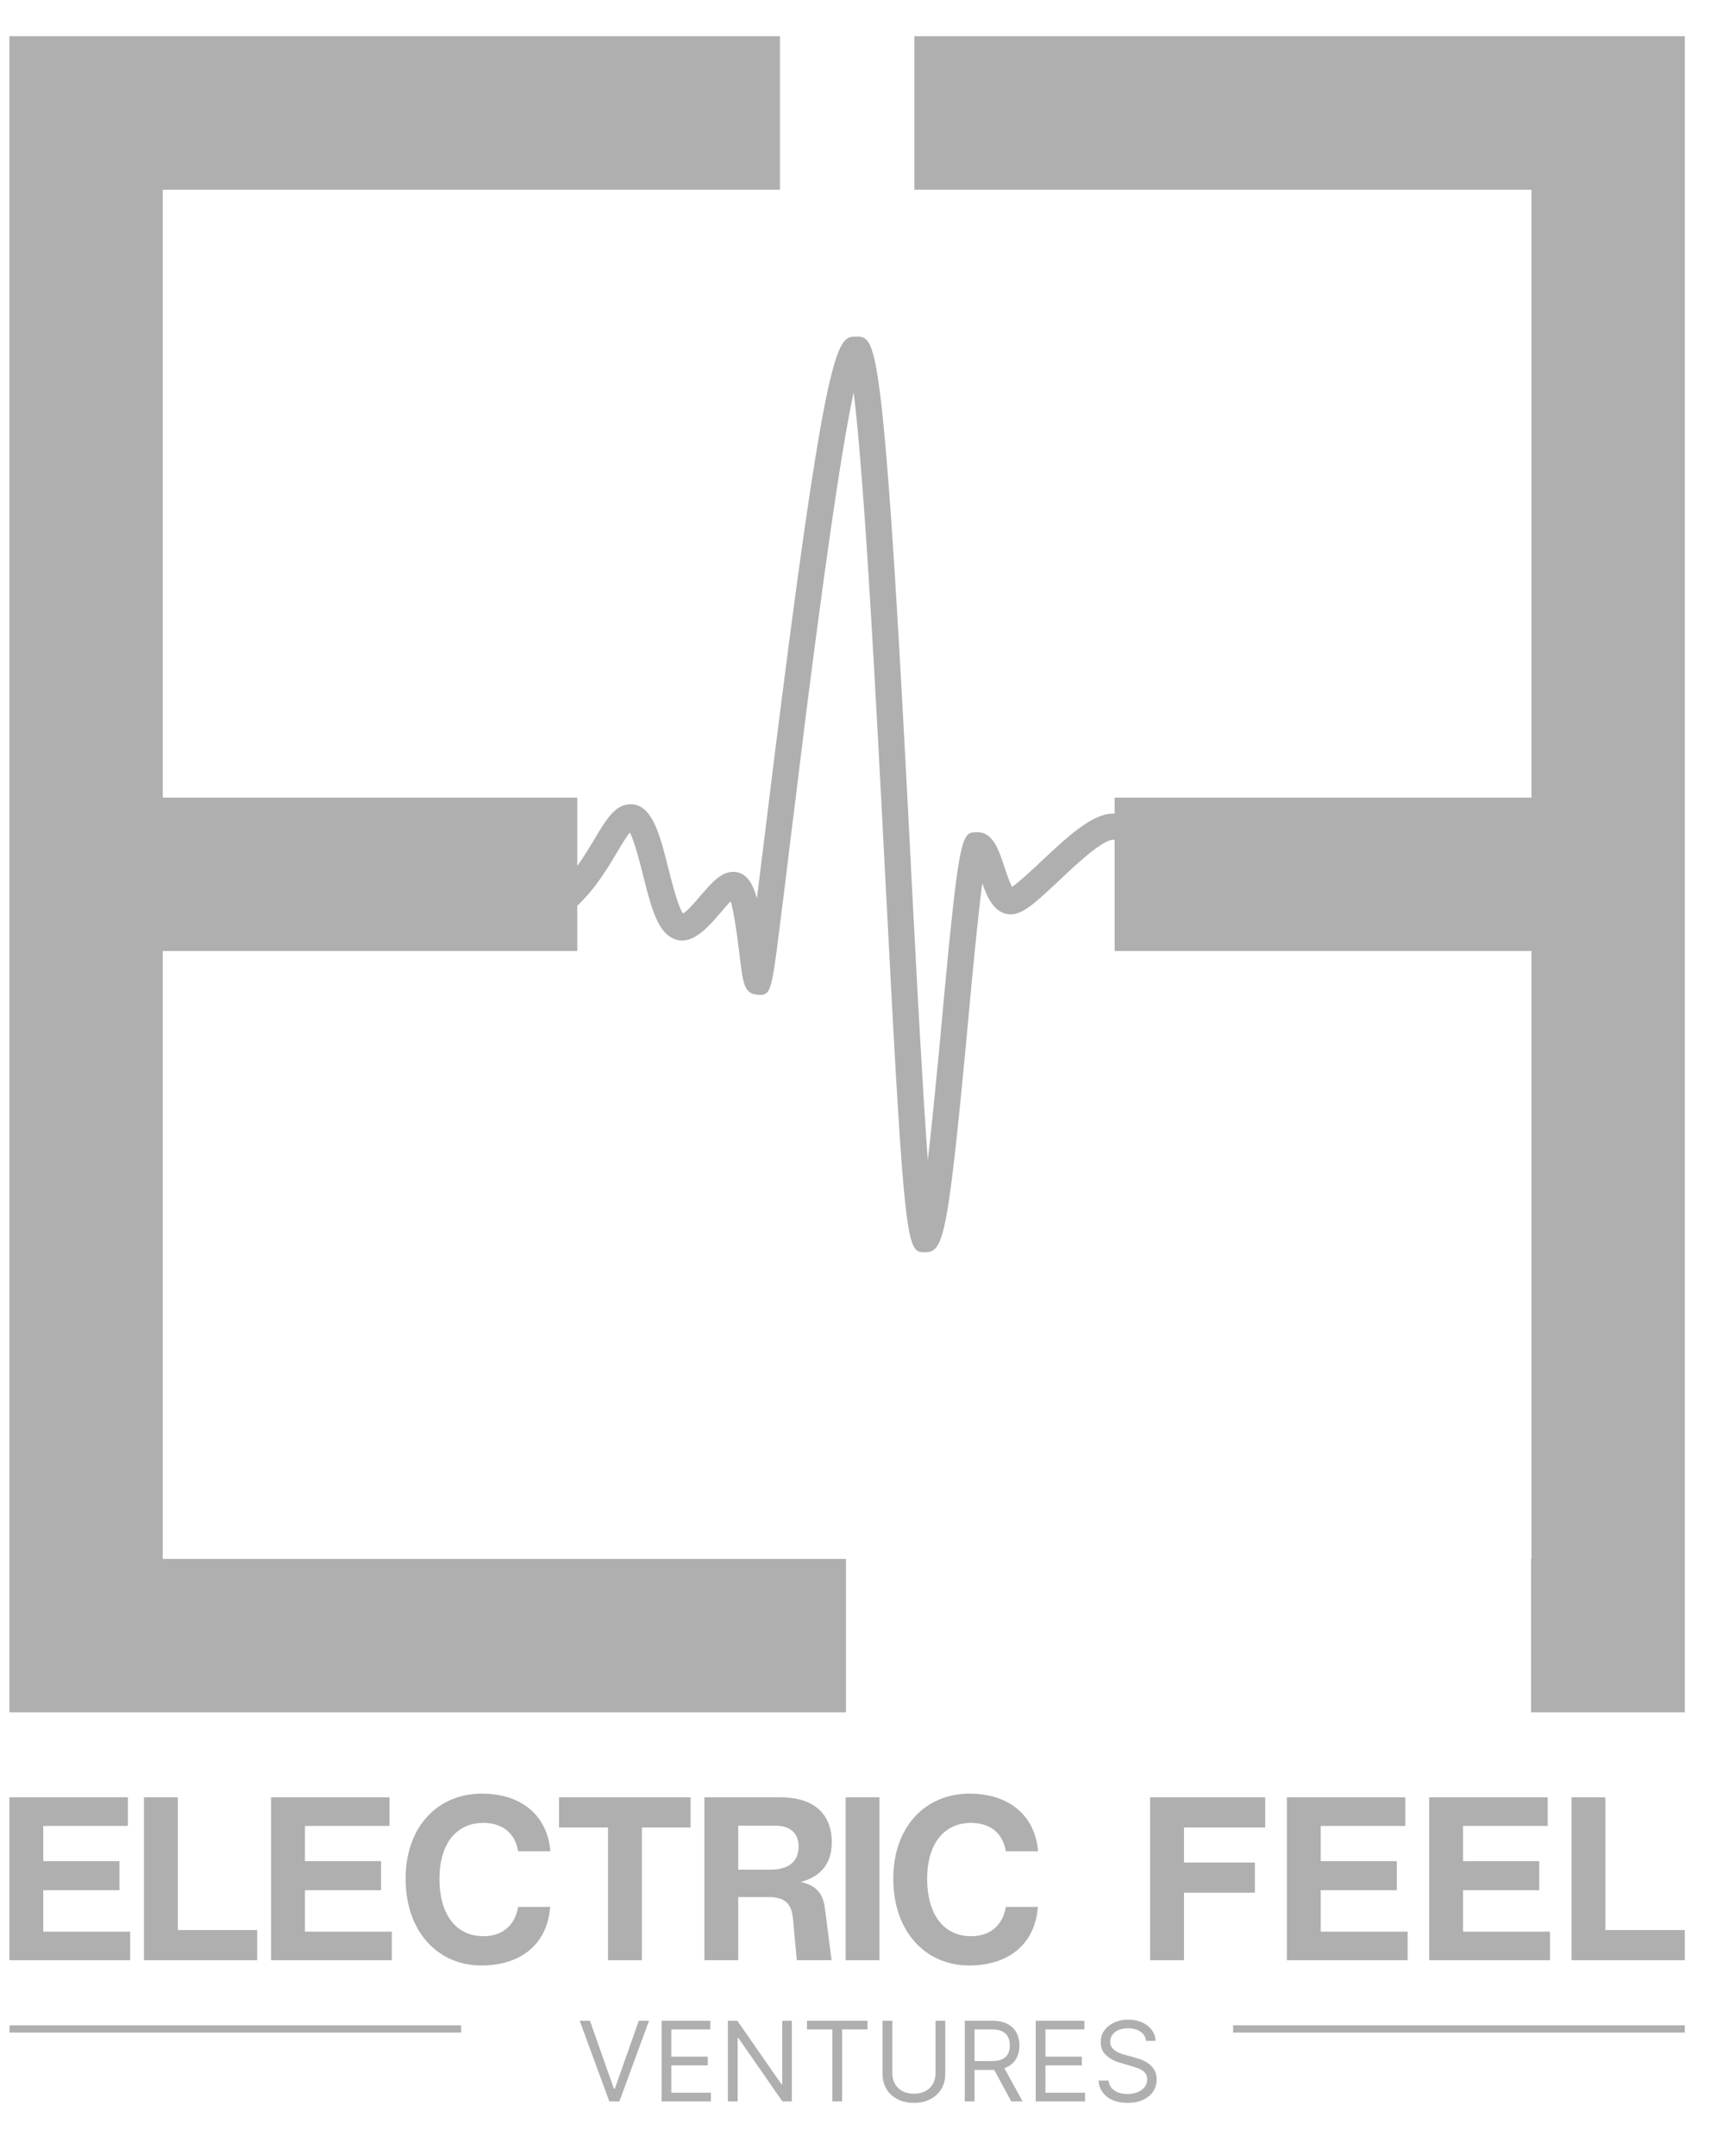
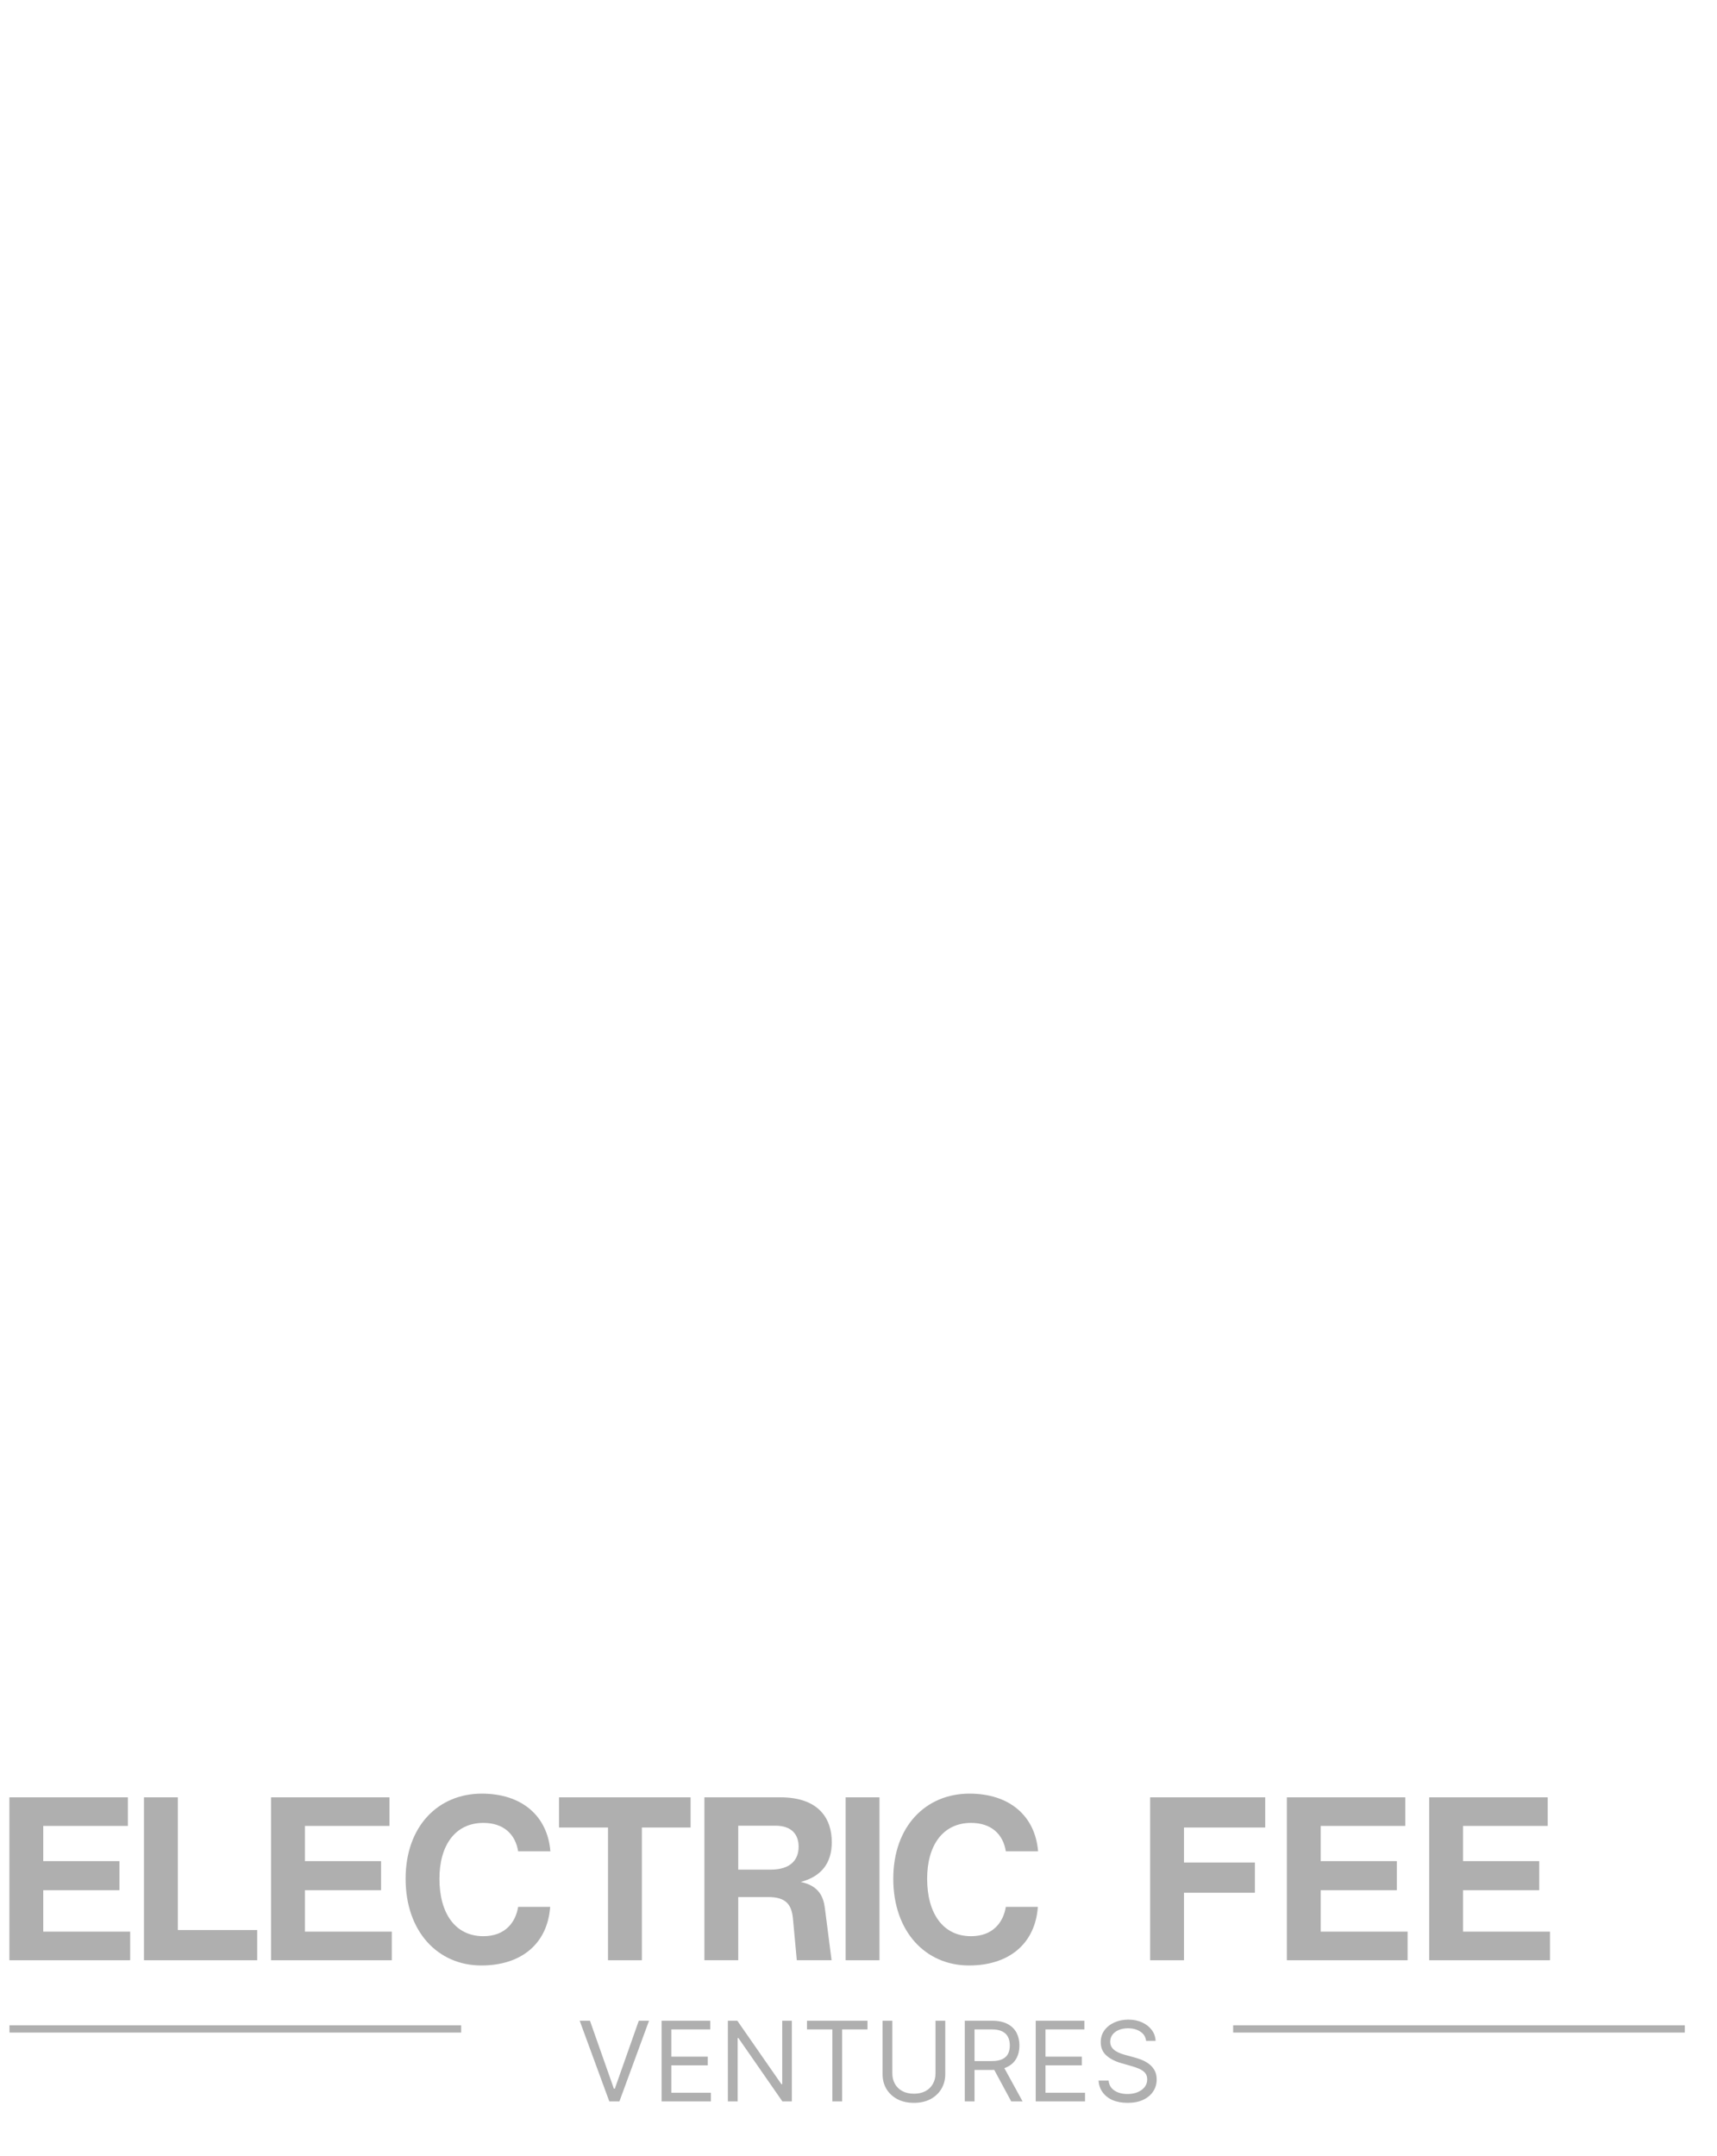
<svg xmlns="http://www.w3.org/2000/svg" width="47" height="59" viewBox="0 0 47 59" fill="none">
-   <path d="M25.322 34.049V34.05V34.049ZM25.029 0.991V5.191H41.921V21.826H30.512V22.266C30.499 22.263 30.483 22.263 30.467 22.263C29.89 22.263 29.213 22.902 28.494 23.576C28.289 23.77 27.892 24.143 27.704 24.267C27.626 24.13 27.527 23.821 27.49 23.708C27.336 23.246 27.18 22.771 26.753 22.771C26.372 22.771 26.286 22.771 25.96 26.023C25.91 26.549 25.853 27.162 25.786 27.871C25.767 28.08 25.746 28.298 25.728 28.518C25.625 29.59 25.51 30.779 25.397 31.751C25.333 30.868 25.263 29.753 25.193 28.518C25.147 27.726 25.101 26.882 25.056 26.023C25.016 25.263 24.975 24.487 24.935 23.716V23.678C24.903 23.064 24.871 22.443 24.838 21.826C24.793 20.982 24.75 20.144 24.704 19.323C24.602 17.443 24.495 15.649 24.387 14.11C24.038 9.211 23.848 9.211 23.431 9.211C22.948 9.211 22.66 9.211 21.374 19.323C21.275 20.096 21.17 20.928 21.06 21.826C21.028 22.097 20.993 22.371 20.958 22.653C20.877 23.311 20.794 23.979 20.719 24.581C20.601 24.146 20.426 23.891 20.125 23.858C19.765 23.824 19.494 24.138 19.177 24.508C19.067 24.637 18.823 24.925 18.697 24.997C18.56 24.815 18.385 24.116 18.296 23.767C18.06 22.822 17.853 22.006 17.257 22.006C16.843 22.006 16.591 22.424 16.274 22.959C16.134 23.19 15.982 23.445 15.802 23.695V21.826H4.455V5.191H21.35V0.991H0.257V46.855H23.157V42.657H4.455V26.023H15.802V24.782C16.288 24.331 16.626 23.765 16.889 23.324C16.98 23.168 17.136 22.91 17.241 22.779C17.373 23.029 17.542 23.7 17.601 23.942C17.794 24.71 17.961 25.373 18.323 25.62C18.855 25.988 19.357 25.403 19.736 24.96C19.79 24.895 19.905 24.758 20.002 24.661C20.055 24.839 20.133 25.22 20.23 26.023C20.233 26.045 20.235 26.066 20.238 26.087C20.335 26.901 20.367 27.175 20.705 27.215C21.062 27.261 21.103 27.164 21.259 26.023C21.269 25.932 21.283 25.835 21.296 25.73C21.393 24.986 21.522 23.947 21.669 22.725C21.704 22.446 21.742 22.145 21.782 21.826C21.873 21.071 21.978 20.22 22.091 19.323C22.497 16.148 22.996 12.445 23.367 10.739C23.576 12.396 23.797 15.89 23.984 19.323C24.033 20.171 24.076 21.015 24.119 21.826C24.154 22.481 24.186 23.117 24.218 23.716C24.261 24.549 24.301 25.317 24.339 26.023C24.387 26.955 24.433 27.785 24.473 28.518C24.795 34.265 24.9 34.265 25.322 34.265C25.816 34.265 25.937 33.9 26.447 28.518C26.465 28.322 26.485 28.12 26.504 27.911C26.559 27.285 26.621 26.633 26.683 26.023C26.753 25.314 26.823 24.659 26.887 24.167C27.04 24.602 27.242 25.019 27.669 25.019C27.994 25.019 28.326 24.721 28.985 24.1C29.428 23.681 30.172 22.98 30.467 22.98C30.483 22.98 30.499 22.98 30.512 22.986V26.023H41.921V42.657H41.91V46.855H46.119V0.991H25.029Z" fill="#AFAFAF" />
  <path d="M3.563 52.855V53.638H0.257V49.18H3.501V49.962H1.184V50.926H3.269V51.722H1.184V52.855H3.563Z" fill="#AFAFAF" />
  <path d="M7.04 52.811V53.638H3.941V49.18H4.868V52.811H7.04Z" fill="#AFAFAF" />
  <path d="M10.725 52.855V53.638H7.419V49.18H10.662V49.962H8.346V50.926H10.431V51.722H8.346V52.855H10.725Z" fill="#AFAFAF" />
  <path d="M11.103 51.408C11.103 49.968 11.998 49.079 13.188 49.079C14.277 49.079 14.985 49.68 15.066 50.657H14.183C14.108 50.187 13.782 49.88 13.232 49.88C12.455 49.88 12.029 50.5 12.029 51.408C12.029 52.347 12.455 52.98 13.232 52.98C13.826 52.98 14.114 52.604 14.183 52.178H15.06C14.985 53.199 14.258 53.781 13.175 53.781C11.986 53.781 11.103 52.854 11.103 51.408Z" fill="#AFAFAF" />
  <path d="M18.904 50.006H17.57V53.638H16.643V50.006H15.303V49.18H18.904V50.006Z" fill="#AFAFAF" />
  <path d="M21.097 51.158C21.655 51.158 21.861 50.876 21.861 50.532C21.861 50.206 21.68 49.956 21.223 49.956H20.208V51.158H21.097ZM22.581 52.222L22.763 53.638H21.811L21.705 52.492C21.667 52.11 21.511 51.909 21.028 51.909H20.208V53.638H19.282V49.18H21.36C22.425 49.18 22.769 49.774 22.769 50.407C22.769 50.976 22.487 51.346 21.918 51.496C22.437 51.602 22.544 51.928 22.581 52.222Z" fill="#AFAFAF" />
  <path d="M23.148 49.18H24.074V53.638H23.148V49.18Z" fill="#AFAFAF" />
  <path d="M24.452 51.408C24.452 49.968 25.347 49.079 26.537 49.079C27.627 49.079 28.334 49.68 28.416 50.657H27.533C27.458 50.187 27.133 49.88 26.581 49.88C25.805 49.88 25.379 50.5 25.379 51.408C25.379 52.347 25.805 52.98 26.581 52.98C27.176 52.98 27.464 52.604 27.533 52.178H28.41C28.334 53.199 27.608 53.781 26.525 53.781C25.335 53.781 24.452 52.854 24.452 51.408Z" fill="#AFAFAF" />
  <path d="M32.41 50.006V50.964H34.351V51.79H32.41V53.638H31.483V49.18H34.633V50.006H32.41Z" fill="#AFAFAF" />
  <path d="M38.531 52.855V53.638H35.225V49.18H38.468V49.962H36.152V50.926H38.236V51.722H36.152V52.855H38.531Z" fill="#AFAFAF" />
  <path d="M42.428 52.855V53.638H39.122V49.18H42.366V49.962H40.049V50.926H42.134V51.722H40.049V52.855H42.428Z" fill="#AFAFAF" />
-   <path d="M46.119 52.811V53.638H43.019V49.18H43.946V52.811H46.119Z" fill="#AFAFAF" />
  <path d="M12.624 55.617V55.418H0.26V55.617H12.624Z" fill="#AFAFAF" />
  <path d="M46.119 55.617V55.418H33.755V55.617H46.119Z" fill="#AFAFAF" />
  <path d="M16.149 55.293L16.804 57.152H16.83L17.486 55.293H17.766L16.955 57.501H16.679L15.868 55.293H16.149ZM18.11 57.501V55.293H19.443V55.53H18.377V56.276H19.374V56.514H18.377V57.264H19.46V57.501H18.11ZM21.675 55.293V57.501H21.417L20.213 55.767H20.192V57.501H19.924V55.293H20.183L21.391 57.031H21.412V55.293H21.675ZM22.09 55.53V55.293H23.746V55.53H23.052V57.501H22.784V55.53H22.09ZM25.608 55.293H25.875V56.755C25.875 56.906 25.839 57.041 25.768 57.159C25.698 57.277 25.598 57.37 25.47 57.439C25.341 57.506 25.19 57.54 25.017 57.54C24.843 57.54 24.692 57.506 24.564 57.439C24.435 57.37 24.335 57.277 24.264 57.159C24.194 57.041 24.159 56.906 24.159 56.755V55.293H24.426V56.734C24.426 56.841 24.45 56.937 24.497 57.021C24.544 57.105 24.612 57.171 24.7 57.219C24.788 57.266 24.894 57.29 25.017 57.29C25.14 57.29 25.245 57.266 25.334 57.219C25.422 57.171 25.49 57.105 25.536 57.021C25.584 56.937 25.608 56.841 25.608 56.734V55.293ZM26.409 57.501V55.293H27.155C27.327 55.293 27.469 55.323 27.58 55.382C27.69 55.44 27.772 55.52 27.826 55.622C27.879 55.724 27.905 55.84 27.905 55.97C27.905 56.1 27.879 56.216 27.826 56.316C27.772 56.417 27.691 56.496 27.581 56.553C27.471 56.61 27.33 56.639 27.159 56.639H26.555V56.397H27.151C27.268 56.397 27.363 56.38 27.435 56.345C27.508 56.311 27.56 56.262 27.593 56.199C27.626 56.135 27.642 56.059 27.642 55.97C27.642 55.882 27.626 55.805 27.593 55.738C27.56 55.672 27.507 55.621 27.434 55.585C27.362 55.549 27.266 55.53 27.146 55.53H26.676V57.501H26.409ZM27.448 56.509L27.992 57.501H27.681L27.146 56.509H27.448ZM28.351 57.501V55.293H29.683V55.53H28.618V56.276H29.614V56.514H28.618V57.264H29.701V57.501H28.351ZM31.373 55.845C31.36 55.736 31.308 55.651 31.215 55.591C31.123 55.53 31.011 55.5 30.877 55.5C30.779 55.5 30.694 55.516 30.62 55.548C30.548 55.579 30.491 55.623 30.45 55.678C30.41 55.733 30.39 55.796 30.39 55.867C30.39 55.926 30.404 55.976 30.432 56.019C30.46 56.06 30.497 56.095 30.542 56.123C30.586 56.151 30.633 56.173 30.682 56.191C30.731 56.209 30.776 56.222 30.817 56.233L31.041 56.294C31.098 56.309 31.162 56.33 31.233 56.356C31.304 56.383 31.372 56.419 31.437 56.465C31.502 56.51 31.556 56.569 31.598 56.64C31.641 56.711 31.662 56.798 31.662 56.902C31.662 57.021 31.631 57.129 31.568 57.225C31.506 57.322 31.416 57.398 31.296 57.455C31.178 57.512 31.034 57.54 30.864 57.54C30.706 57.54 30.569 57.514 30.453 57.464C30.338 57.413 30.248 57.341 30.182 57.25C30.116 57.159 30.079 57.053 30.07 56.932H30.346C30.354 57.015 30.382 57.084 30.431 57.139C30.48 57.193 30.543 57.233 30.618 57.26C30.694 57.286 30.776 57.298 30.864 57.298C30.966 57.298 31.058 57.282 31.139 57.249C31.22 57.215 31.285 57.168 31.332 57.109C31.379 57.048 31.403 56.978 31.403 56.898C31.403 56.824 31.383 56.764 31.342 56.718C31.301 56.672 31.247 56.635 31.18 56.606C31.113 56.578 31.041 56.552 30.963 56.531L30.692 56.453C30.519 56.404 30.383 56.333 30.282 56.241C30.181 56.149 30.131 56.029 30.131 55.88C30.131 55.756 30.164 55.648 30.231 55.556C30.299 55.464 30.389 55.392 30.503 55.341C30.617 55.289 30.745 55.263 30.886 55.263C31.028 55.263 31.154 55.288 31.265 55.34C31.376 55.39 31.463 55.459 31.528 55.547C31.594 55.634 31.628 55.734 31.632 55.845H31.373Z" fill="#AFAFAF" />
</svg>